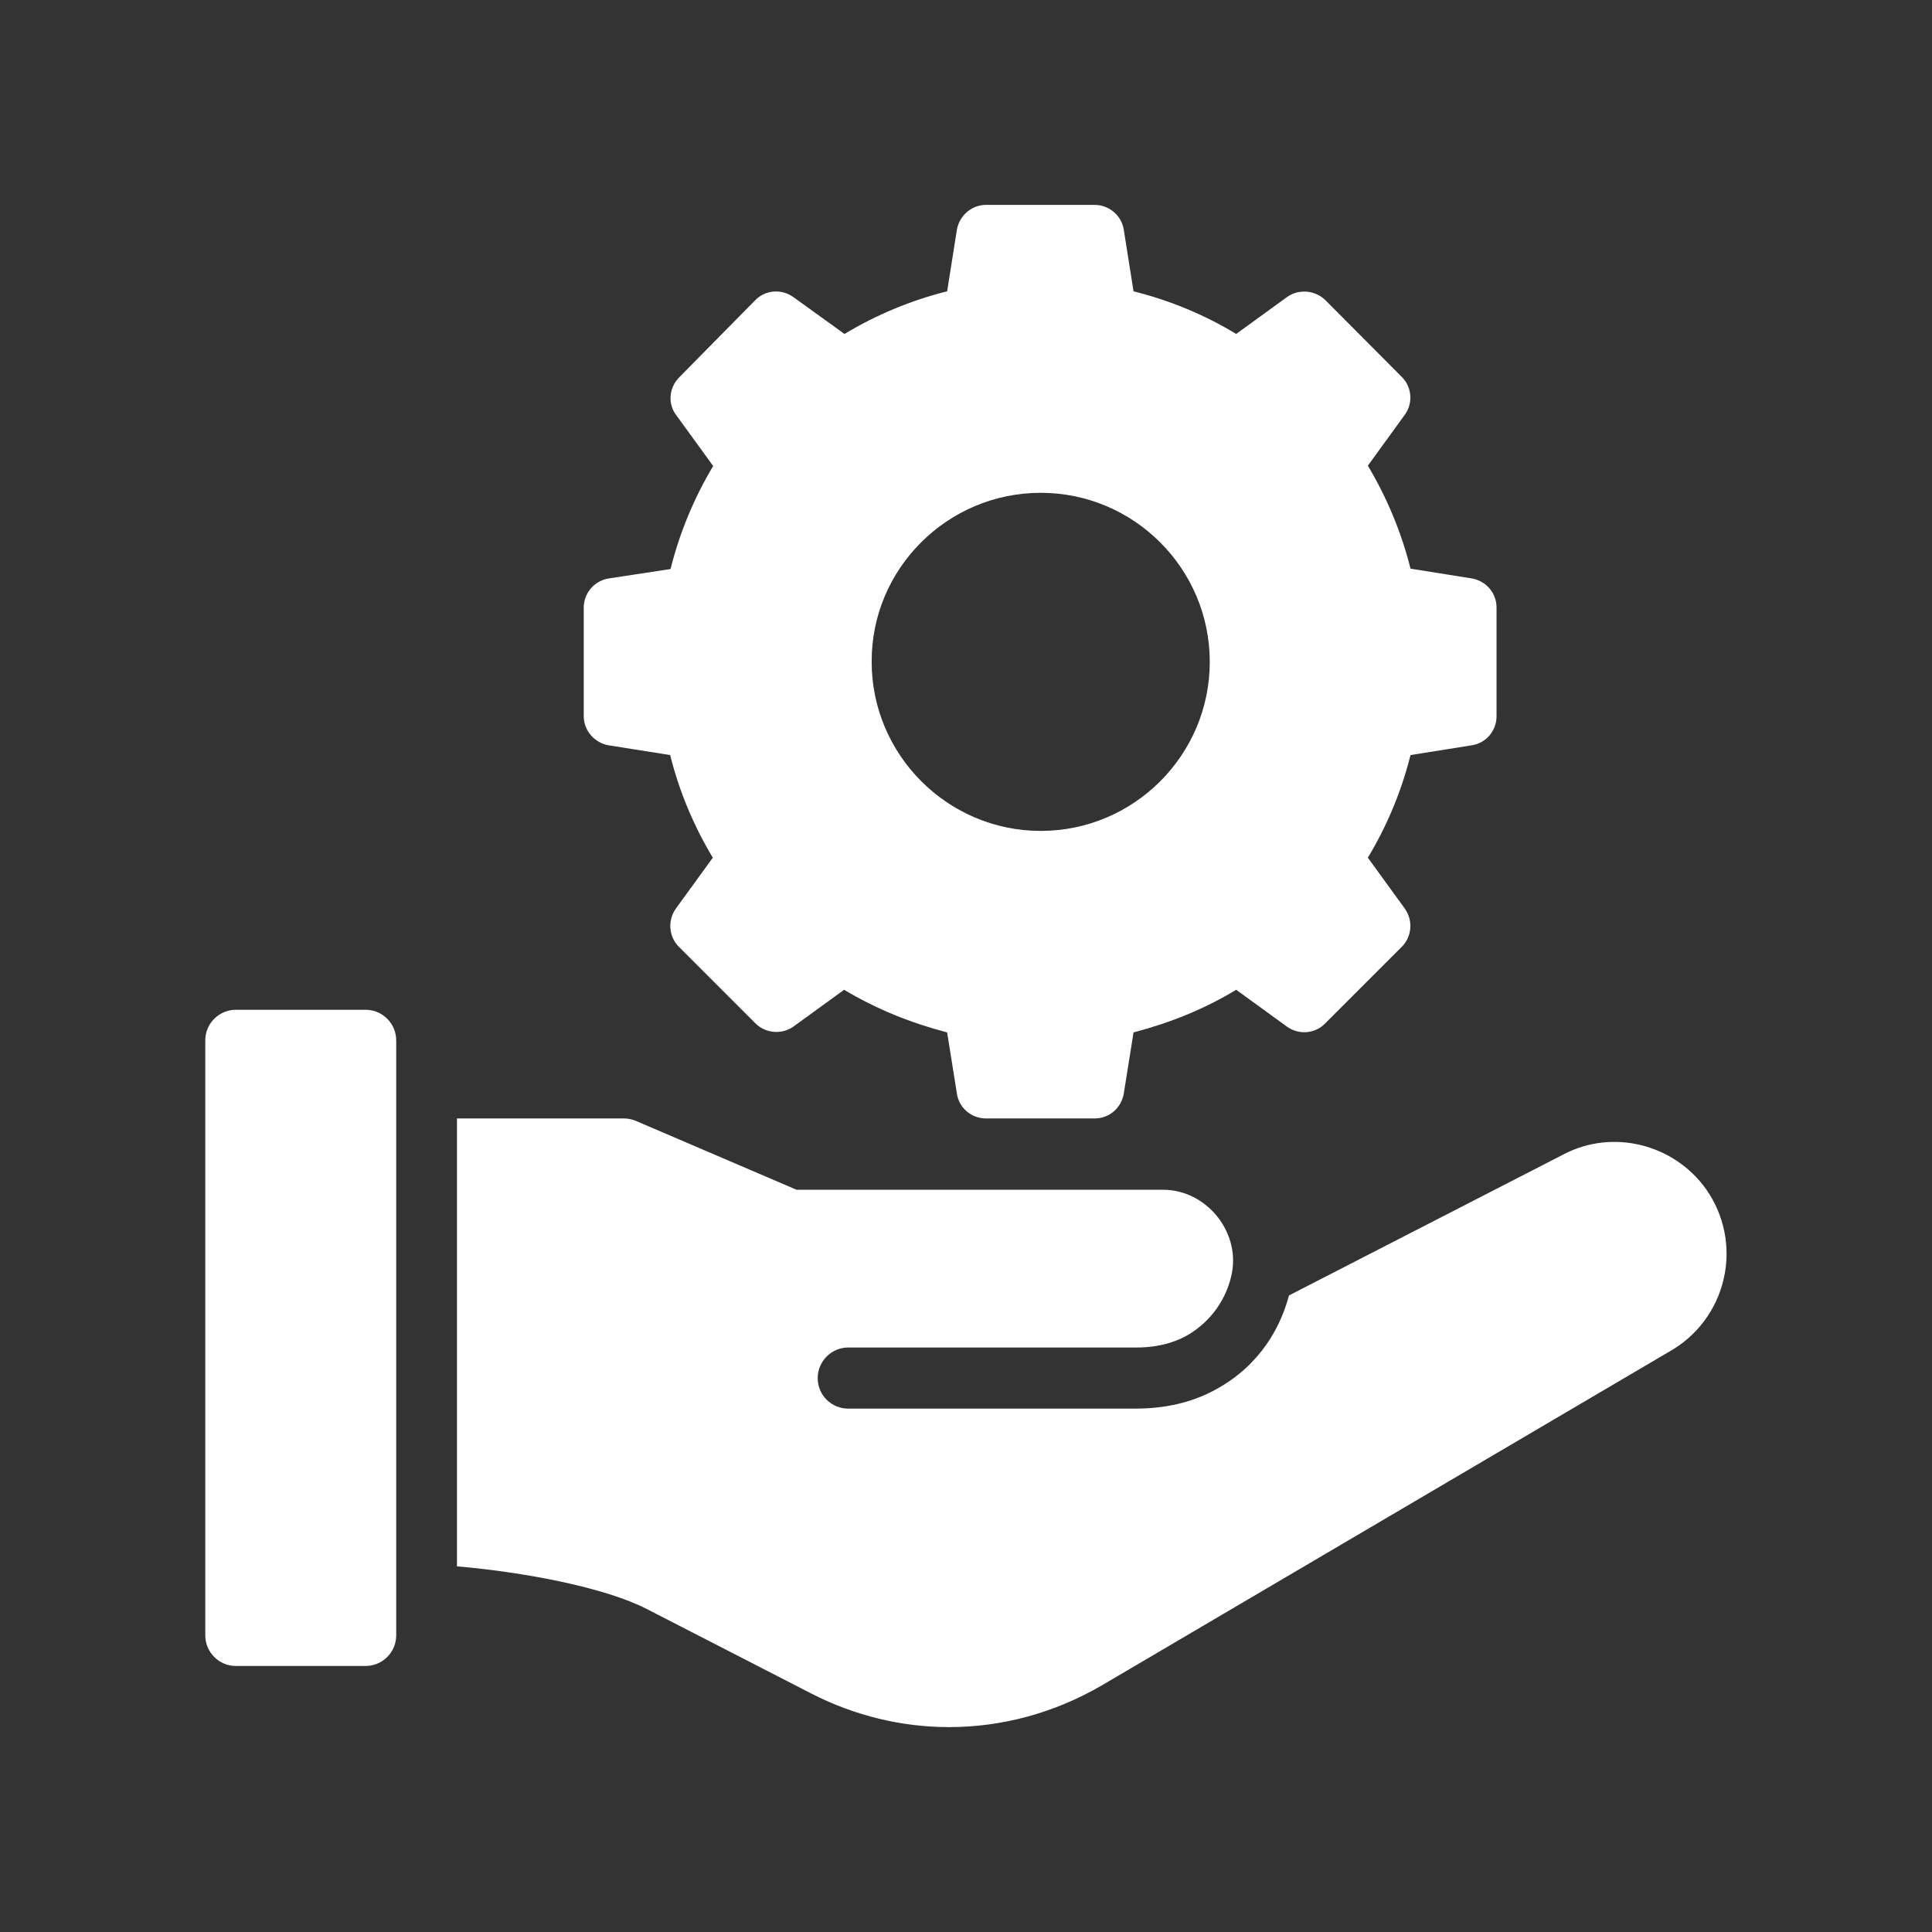
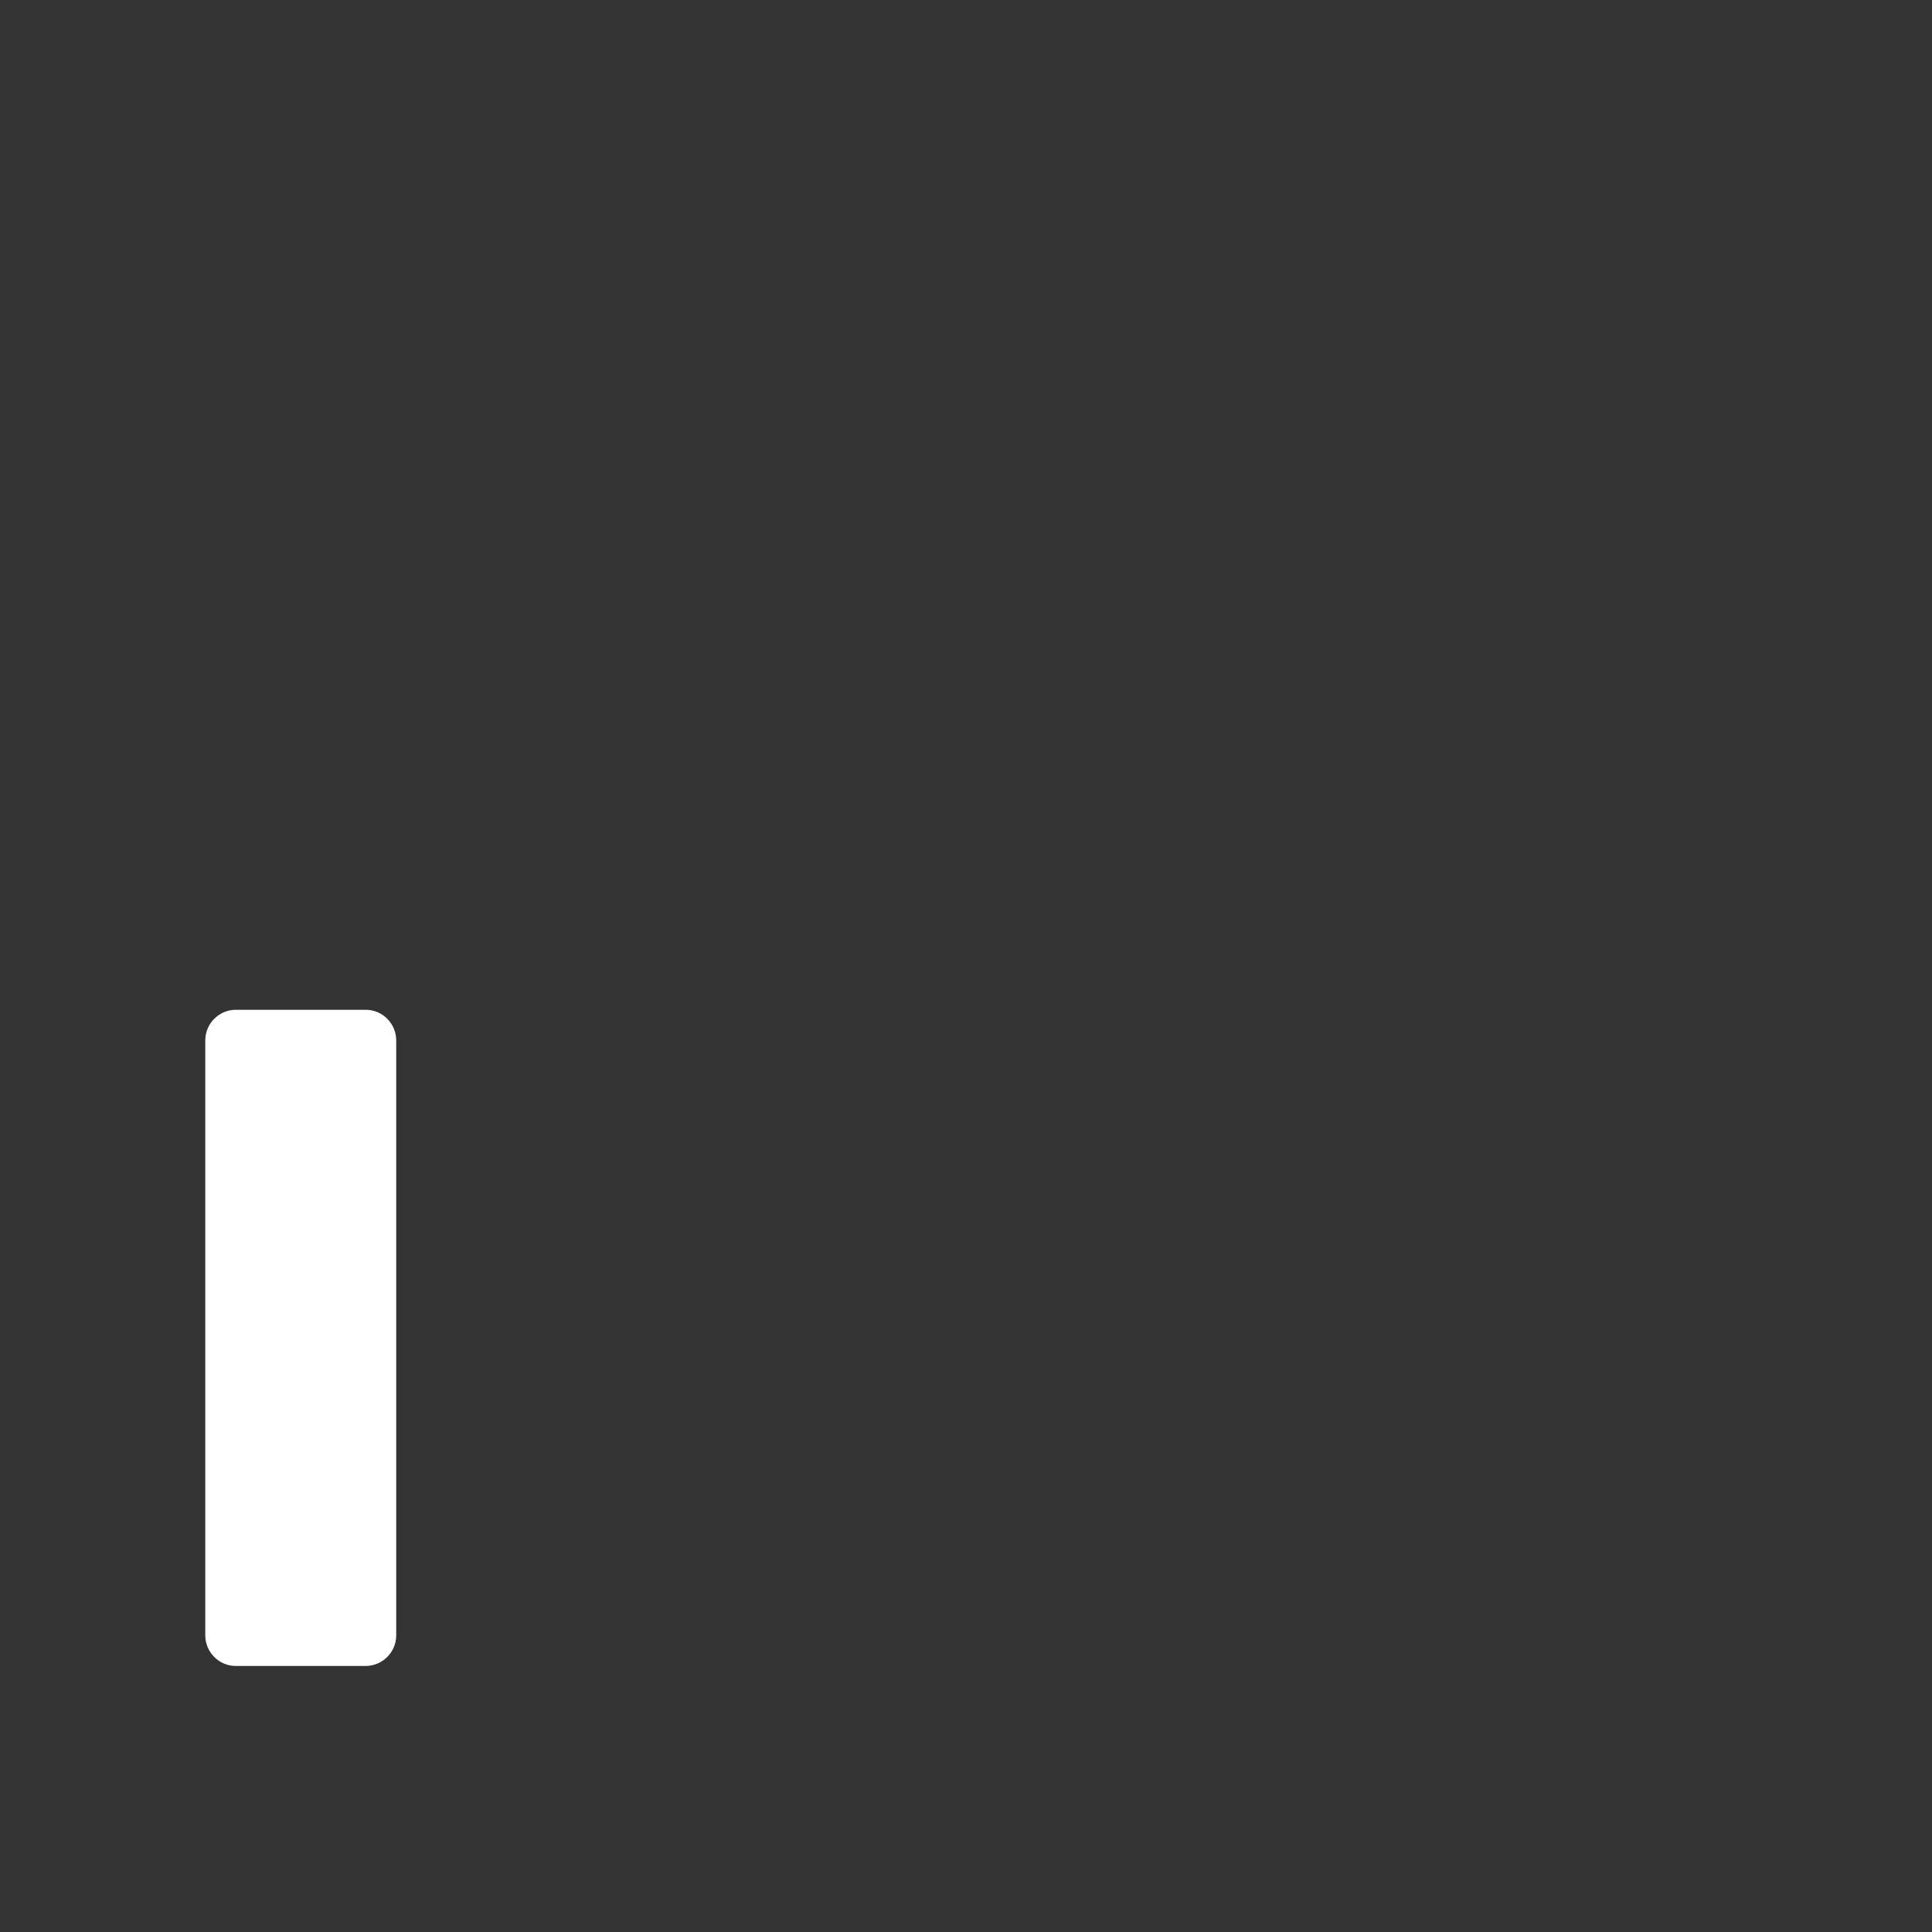
<svg xmlns="http://www.w3.org/2000/svg" version="1.1" id="Layer_1" x="0px" y="0px" viewBox="0 0 512 512" style="enable-background:new 0 0 512 512;" xml:space="preserve">
  <rect x="0" y="0" width="512" height="512" fill="#333333" stroke="none" />
  <style type="text/css">
	.st0{fill:#FFFFFF;}
</style>
  <path class="st0" d="M96.9,441.5c4.4,0,8.1-3.6,8.1-8.1V275.7c0-4.4-3.6-8.1-8.1-8.1H62.5c-4.4,0-8.1,3.6-8.1,8.1v157.7  c0,4.4,3.6,8.1,8.1,8.1H96.9z" />
-   <path class="st0" d="M161.3,153.3c-3.8,0.6-6.6,3.9-6.6,7.7v28.8c0,3.8,2.8,7,6.5,7.7l16.4,2.6c2.4,9.6,6.2,18.7,11.3,27.2  l-9.8,13.5c-2.2,3.1-1.9,7.4,0.8,10.1l20.3,20.3c2.7,2.7,7,3,10,0.9l13.5-9.8c8.5,5.1,17.7,8.8,27.3,11.3l2.6,16.3  c0.6,3.8,3.9,6.5,7.7,6.5h28.8c3.8,0,7-2.7,7.7-6.5l2.6-16.3c9.6-2.5,18.8-6.2,27.2-11.3l13.5,9.8c3.1,2.2,7.4,1.9,10.1-0.9  l20.3-20.3c2.7-2.7,3-7,0.8-10.1l-9.8-13.5c5.1-8.5,8.9-17.6,11.3-27.2l16.3-2.6c3.8-0.6,6.5-3.9,6.5-7.7V161c0-3.8-2.7-7-6.5-7.7  l-16.3-2.6c-2.4-9.6-6.2-18.7-11.3-27.3l9.8-13.5c2.2-3,1.9-7.3-0.8-10l-20.3-20.4c-2.7-2.6-7-3-10.1-0.8l-13.5,9.8  c-8.4-5.1-17.6-8.9-27.2-11.3l-2.6-16.4c-0.6-3.7-3.9-6.5-7.7-6.5h-28.8c-3.8,0-7,2.8-7.7,6.5l-2.6,16.4  c-9.6,2.4-18.7,6.2-27.2,11.3l-13.6-9.8c-3.1-2.2-7.3-1.9-10,0.8L180,100c-2.7,2.7-3.1,7-0.8,10l9.8,13.5  c-5.1,8.5-8.9,17.7-11.3,27.3L161.3,153.3z M275.8,130.6c24.7,0,44.8,20.1,44.8,44.8c0,24.7-20.1,44.8-44.8,44.8  c-24.7,0-44.8-20.2-44.8-44.8C230.9,150.7,251.1,130.6,275.8,130.6z" />
-   <path class="st0" d="M121.1,415.1c17.5,1.5,39,5.5,50.3,11.3l43.6,22.4c11.5,5.9,24,8.9,36.5,8.9c14,0,27.8-3.7,40.4-11l150.3-88.4  c7.4-4.1,12.7-11.1,14.6-19.4c1.9-8.2,0.2-16.9-4.7-23.8c-8.5-11.9-24.7-16-37.7-9.2l-72.8,37.4c-2.8,10.5-9.5,20.2-21.3,25.9  c-6,2.9-12.7,4.1-19.4,4.1h-76.1c-4.4,0-8.1-3.5-8.1-8.1c0-4.4,3.6-8.1,8.1-8.1h76.5c5.6,0,11.2-1.4,15.6-4.7  c5.3-3.9,8.5-9.4,9.6-15.2c2-11-6.9-21.8-18.1-21.9h-0.2h-97.1L168.4,297c-1-0.4-2.1-0.6-3.1-0.6h-44.2V415.1z" />
</svg>